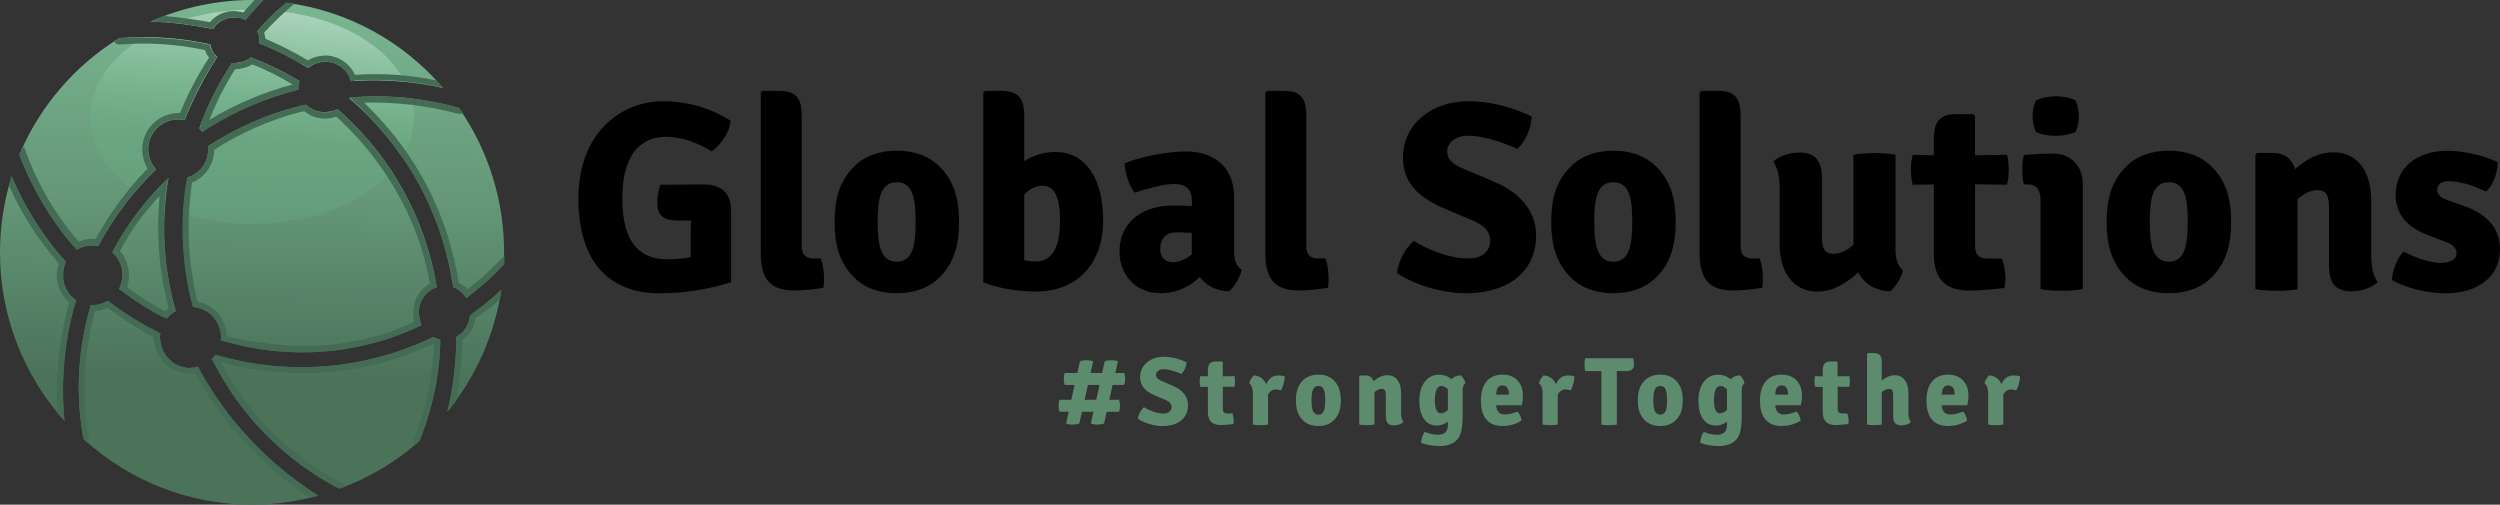
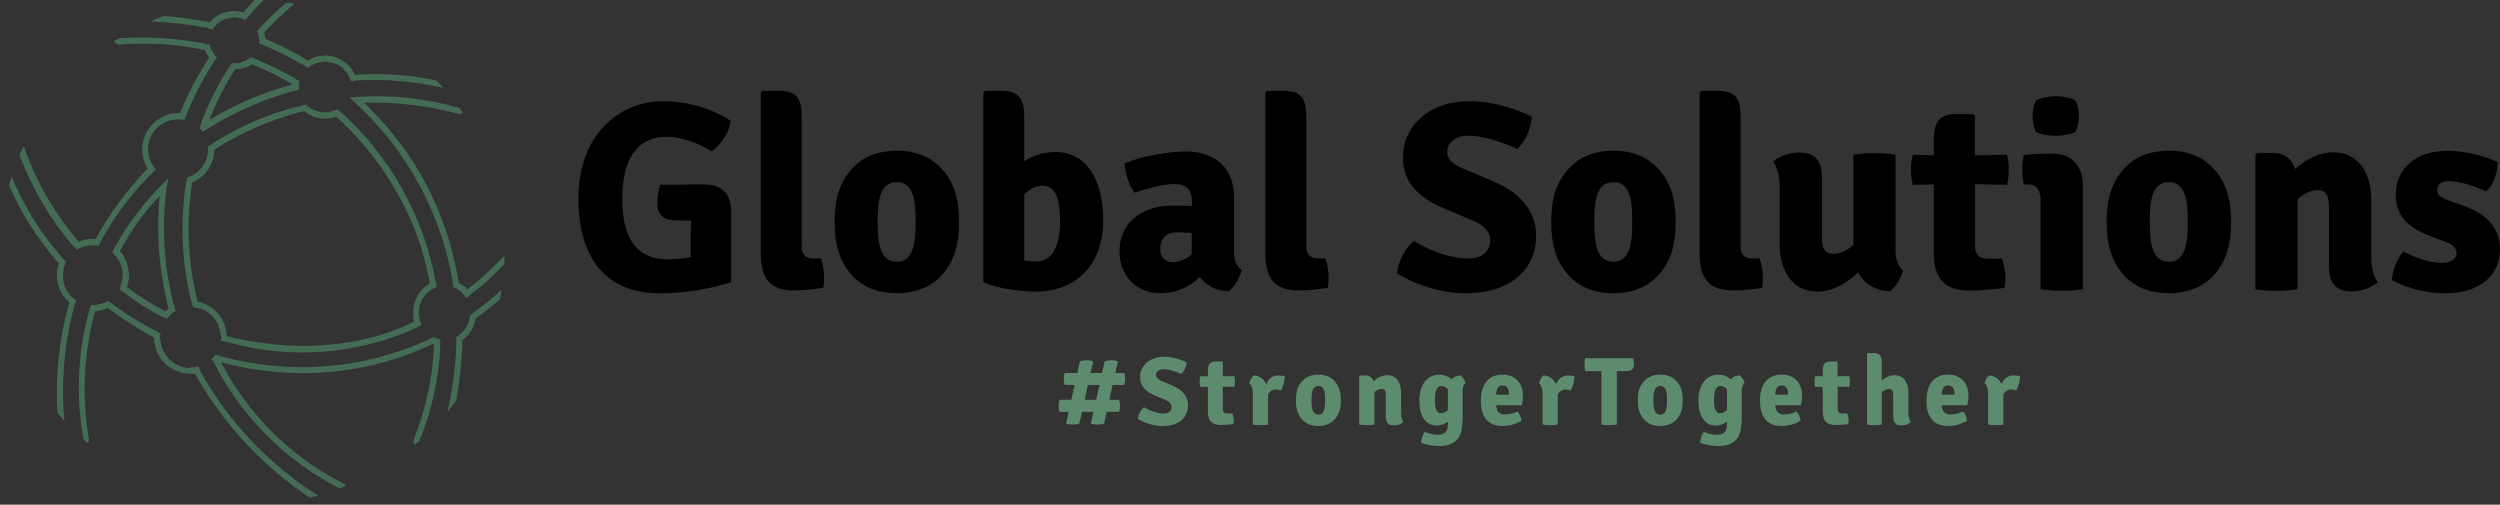
<svg xmlns="http://www.w3.org/2000/svg" id="Layer_1" viewBox="0 0 336.27 67.88">
  <rect x="0" y="0" width="336.27" height="67.88" fill="#333333" stroke="none" />
  <defs>
    <style>.cls-1{fill:#446b54;}.cls-1,.cls-2,.cls-3,.cls-4{fill-rule:evenodd;}.cls-2{fill:url(#linear-gradient-2);}.cls-5{fill:#5c8b6e;}.cls-4{fill:url(#linear-gradient);}</style>
    <linearGradient id="linear-gradient" x1="12778.05" y1="13196.05" x2="12789.74" y2="12430.75" gradientTransform="translate(-860.81 -872.95) scale(.07)" gradientUnits="userSpaceOnUse">
      <stop offset="0" stop-color="#4b735a" />
      <stop offset=".44" stop-color="#649677" />
      <stop offset="1" stop-color="#7dba94" />
    </linearGradient>
    <linearGradient id="linear-gradient-2" x1="12777.33" y1="12739.14" x2="12810.3" y2="12393.73" gradientTransform="translate(-860.81 -872.95) scale(.07)" gradientUnits="userSpaceOnUse">
      <stop offset="0" stop-color="#69b386" stop-opacity=".28" />
      <stop offset=".78" stop-color="#b3d8c2" />
      <stop offset="1" stop-color="#fefefe" />
    </linearGradient>
  </defs>
-   <path class="cls-4" d="M33.95,0h1.49l-.09.09c-.84.84-1.59,1.68-2.34,2.52-.47-.19-.98-.29-1.49-.28-1.17,0-2.26.59-2.89,1.58-2.76-.58-5.57-.91-8.39-1h0C24.56.99,29.23,0,33.95,0ZM38.52.37c8.2,1.08,15.71,5.17,21.08,11.47-4.06-.9-8.23-1.21-12.38-.93-.42-1.56-1.84-2.63-3.45-2.61-.85,0-1.68.29-2.33.84-2.1-1.33-4.31-2.45-6.62-3.36.09-.1.09-.19.09-.38,0-.42-.09-.84-.28-1.21,1.18-1.39,2.48-2.67,3.89-3.82ZM61.74,14.54c3.96,5.69,6.08,12.46,6.06,19.4v1.59l-.09.09c-1.53,1.64-3.2,3.14-5,4.48-.4-.68-1.03-1.21-1.77-1.49-1.41-9.91-6.39-18.96-14-25.46,4.98-.45,9.99.02,14.8,1.39ZM67.43,38.98c-.89,6.03-3.41,11.7-7.27,16.42.8-3.3,1.21-6.68,1.21-10.08,1.06-.6,1.75-1.68,1.85-2.89,1.49-1.04,2.89-2.2,4.21-3.45ZM56.43,59.31c-3.16,2.82-6.83,5-10.81,6.44-7.39-3.86-13.37-9.97-17.08-17.44.18-.19.28-.38.46-.56,9.73,2.84,20.16,1.98,29.29-2.43.29.15.61.27.93.35-.07,4.68-1.02,9.31-2.8,13.64h0ZM42.81,66.67c-2.89.79-5.87,1.2-8.86,1.21-8.42.01-16.54-3.15-22.73-8.85-1.09-5.99-.75-12.16,1-18h.28c.7,0,1.39-.2,2-.56,2.22,1.69,4.59,3.16,7.09,4.39-.08.17-.12.37-.1.56.03,2.26,1.85,4.08,4.11,4.1.34,0,.68-.07,1-.19,3.82,7.08,9.41,13.05,16.21,17.34ZM15.11,33.94c1.94-3.73,4.49-7.11,7.55-10-1.02,5.97-.68,12.09,1,17.91-.48.23-.9.57-1.21,1-2.25-1.16-4.41-2.49-6.44-4,.3-.58.46-1.22.47-1.87-.01-1.16-.51-2.26-1.37-3.04ZM27.98,19.67c4.02-2.62,8.47-4.51,13.15-5.59.7.67,1.64,1.03,2.61,1,.58-.03,1.14-.16,1.68-.37,7.1,6.16,11.82,14.62,13.34,23.9-1.46.52-2.44,1.9-2.43,3.45.03.58.15,1.15.37,1.68-8.43,4.02-18.07,4.74-27,2,.07-.11.1-.24.09-.37-.02-2.15-1.68-3.93-3.82-4.11-1.5-5.67-1.76-11.61-.75-17.39,1.68-.51,2.82-2.07,2.8-3.82l-.04-.38ZM8.67,56.61C3.07,50.39-.02,42.31,0,33.94c0-3.48.54-6.95,1.58-10.27v.09c1.77,4.2,4.23,8.08,7.28,11.47-.26.55-.39,1.16-.37,1.77-.03,1.35.62,2.62,1.73,3.38-1.56,5.26-2.09,10.77-1.55,16.23ZM2.61,20.79c2.74-6.49,7.44-11.96,13.43-15.67h0c4.08-.34,8.19-.05,12.18.84.13.67.48,1.27,1,1.71-1.73,2.68-3.2,5.52-4.38,8.49-.27-.07-.56-.1-.84-.09-2.21-.03-4.03,1.73-4.06,3.94-.01,1.02.36,2.02,1.06,2.77-3.13,3.01-5.75,6.5-7.78,10.33-.24-.08-.49-.12-.74-.1-.75-.01-1.5.18-2.15.56-3.33-3.75-5.95-8.08-7.72-12.78ZM31.22,8.48h.28c.81,0,1.6-.25,2.24-.74,2.27.85,4.46,1.91,6.53,3.17-.07.27-.1.56-.09.84v.28c-4.64,1.11-9.04,3.04-13,5.69-.09-.18-.22-.34-.37-.47,1.11-3.09,2.59-6.03,4.41-8.77Z" />
-   <path class="cls-2" d="M33.95,1.3h.27c-.47.47-.84.93-1.22,1.31-.47-.19-.98-.29-1.49-.28-1.17,0-2.26.59-2.89,1.58-1.72-.37-3.47-.66-5.22-.84,3.39-1.19,6.96-1.79,10.55-1.77ZM37.22,1.49c8.12.74,14.64,4.47,17.26,9.51-2.41-.26-4.84-.29-7.26-.09-.42-1.56-1.84-2.63-3.45-2.61-.85,0-1.68.29-2.33.84-2.1-1.33-4.31-2.45-6.62-3.36.09-.1.09-.19.09-.38,0-.42-.09-.84-.28-1.21.82-.94,1.68-1.84,2.59-2.7ZM55.4,13.24c.18.8.28,1.61.28,2.43,0,1.95-.56,3.86-1.59,5.51-2.01-2.99-4.43-5.68-7.18-8,2.83-.26,5.67-.24,8.49.06ZM52.69,23.03c-3.82,4.29-10.81,7.09-18.74,7.09-3.16.03-6.31-.44-9.33-1.4.11-1.63.31-3.25.6-4.85,1.68-.51,2.82-2.07,2.8-3.82v-.38c4.02-2.62,8.47-4.51,13.15-5.59.7.67,1.64,1.03,2.61,1,.58-.03,1.14-.16,1.68-.37,2.77,2.44,5.2,5.23,7.23,8.32ZM22.22,27.88c-.84-.37-1.5-.74-2.24-1.12.84-.93,1.77-1.86,2.7-2.8-.25,1.29-.4,2.6-.46,3.92ZM18.22,25.74c-3.77-2.61-6.1-6.16-6.1-10.07,0-4.19,2.8-8,7.18-10.63,3.03-.03,6.04.28,9,.93.11.65.43,1.25.92,1.7-1.73,2.68-3.2,5.52-4.38,8.49-.27-.07-.56-.1-.84-.09-2.21-.03-4.03,1.73-4.06,3.94-.01,1.02.36,2.02,1.06,2.77-.95.89-1.88,1.89-2.78,2.96ZM31.22,8.48h.28c.81,0,1.6-.25,2.24-.74,2.27.85,4.46,1.91,6.53,3.17-.07.27-.1.56-.09.84v.28c-4.64,1.11-9.04,3.04-13,5.69-.09-.18-.22-.34-.37-.47,1.11-3.09,2.59-6.03,4.41-8.77Z" />
  <path class="cls-1" d="M23.97,15.2h.25c1.06-2.61,2.37-5.11,3.91-7.46-.26-.28-.45-.63-.55-1-3.77-.81-7.64-1.06-11.48-.75-.32.03-.62-.16-.74-.46.05-.05.11-.09.18-.1l.1-.09c.09,0,.18-.09.37-.19h0c3.78-.26,7.57-.04,11.29.66h.09v.06h.47v.09h.36v.1h0v.09h0v.09h.09v.1h0v.09h0v.09h.09v.15h.1v.09h0v.1h.09v.09h0v.09h.09v.1h.1v.13h0l.09.09h0l.09.1h0v.09h.1v.12h.16v.1h-.09v.09h-.1v.09h0v.1h-.09v.09h-.12v.09h0v.1h-.1v.09c-1.58,2.43-2.89,5.03-3.91,7.74-.27-.07-.56-.1-.84-.09-2.21-.03-4.03,1.73-4.06,3.94-.01,1.02.36,2.02,1.06,2.77l-.56.56h0c-2.89,2.86-5.32,6.16-7.19,9.77h-.09v-.1h-.84c-.38.02-.76.08-1.12.19h-.09v.09h-.19l-.09.09h-.19v.1h-.09l-.1.09h-.09l-.11-.09h0v-.1h-.1v-.09h-.09v-.09h-.09v-.09h-.1v-.1h-.09c-3.07-3.63-5.49-7.76-7.14-12.22h0l.61-1.12.28.84c1.62,4.39,4.02,8.46,7.09,12,.63-.28,1.31-.41,2-.38h.28c1.89-3.45,4.24-6.64,6.99-9.46-.48-.79-.73-1.69-.74-2.61.04-2.66,2.19-4.81,4.85-4.86ZM15.48,33.2h0c1.7-3.04,3.8-5.83,6.25-8.3h0l.37-.38.56-.56-.28,1.4c-.65,5.24-.32,10.56,1,15.67v.1h.09v.18h0v.1l.09.09v.09h0v.08h0l.1.09h0v.09h-.1l-.09.1h-.09v.09h-.1l-.09.09h-.09v.1h-.09v.09h-.1v.09h-.09v.1h-.09v.16h-.19v.09h-.09v.1h-.1l-.09-.1h-.04l-.1-.09h-.3v-.09h-.09c-1.75-.92-3.42-1.98-5-3.18h0c-.18-.18-.46-.28-.65-.46h0v-.1h.09v-.17h0v-.09h0v-.1h.05v-.09h0v-.09h.09v-.1h0v-.09h0v-.09h0c.11-.32.18-.66.19-1,.02-.88-.28-1.74-.84-2.42h0v-.1h-.1v-.09h-.09v-.09h-.09v-.1h-.1v-.09h-.06v-.09h-.09v-.1h0c.08-.26.19-.51.35-.74ZM16.13,33.76c.77.91,1.2,2.07,1.22,3.26,0,.54-.09,1.08-.28,1.59,1.62,1.23,3.34,2.32,5.15,3.26.17-.1.33-.23.46-.37-.51-1.97-.89-3.98-1.12-6-.35-3.03-.38-6.1-.09-9.14-2.11,2.21-3.91,4.7-5.34,7.4ZM14.45,41.41c-.52.25-1.09.41-1.67.46-1.51,5.56-1.79,11.39-.84,17.07.09.23,0,.5-.19.65h0l-.53-.56c-1.09-5.99-.75-12.16,1-18h.84v-.09h0c.19.01.38-.02.56-.09h.18v-.1h.28v-.08h.19v-.1h.18v-.1h.1c1.98,1.53,4.11,2.87,6.34,4h.09l.1.1h.14v.1h0l.38.19h0v.09h0v.09h-.1v.1h0v.09h0v.09h0v.1h0v.09h0v.09h0v.07h.1v.09h0c.14,2.1,1.89,3.73,4,3.73.09,0,.09-.09.18-.09h.66v-.1h.18l.19.28h0v.09h.09v.09h0v.09h0l.1.1h0v.09h0c3.81,6.77,9.24,12.49,15.81,16.63h0l-1.12.28c-6.4-4.27-11.7-9.98-15.47-16.68h-.56c-2.71.03-4.92-2.14-4.95-4.85h0c-2.17-1.2-4.26-2.54-6.26-4.01ZM9.98,41.22h0c-1.34,5.01-1.78,10.22-1.31,15.39-.29-.35-.6-.69-.93-1-.32-5.03.21-10.09,1.58-14.94-1.07-.9-1.69-2.24-1.67-3.64,0-.54.09-1.08.28-1.58-2.76-3.12-5.02-6.65-6.71-10.46.08-.45.2-.89.36-1.32v.09c1.63,3.95,3.9,7.61,6.72,10.82h0v.09h.09v.09h.1l.09.19h0l.09.09h.1v.1h.09v.09h0v.09h-.09v.1h0v.09h0v.16h-.1v.1h0v.09h0l-.09.09h0v.1h0v.09h0v.09h0c-.07.27-.1.56-.09.84-.03,1.14.45,2.24,1.3,3h.09v.09h.1v.09h0l.09.1h.09l.1.09-.28.78ZM26.58,40.57c2.23.45,3.86,2.38,3.92,4.66,1.87.47,3.77.8,5.69,1,5.46.7,11,.17,16.22-1.56,1.12-.47,2.24-.84,3.27-1.4-.08-.4-.11-.8-.09-1.21-.04-1.62.82-3.13,2.23-3.92-.57-3.29-1.58-6.49-3-9.51-2.32-4.91-5.58-9.31-9.6-12.96-.47.19-.98.29-1.49.28-1.02.02-2.02-.33-2.8-1-.14.07-.3.1-.46.09-4.13,1.08-8.06,2.8-11.65,5.1-.01,1.9-1.14,3.62-2.89,4.38h-.1c-.18,1.22-.28,2.43-.37,3.55-.29,4.2.09,8.42,1.12,12.5ZM30.5,45.98h0c-.29-.02-.57-.08-.84-.19h0v-.12h.09v-.1h0v-.09h0v-.09h0v-.1h0v-.09h0v-.09h0v-.1h-.09v-.09h0c-.15-1.61-1.26-2.97-2.8-3.45h-.19v-.09h-.56v-.1h-.18v-.09h0v-.09h0l-.1-.1h0v-.09h0v-.09h0v-.1h0v-.05h-.09v-.1h0c-1.27-5.16-1.53-10.51-.75-15.77h0c.1-.28.1-.56.19-.93,1.68-.51,2.82-2.07,2.8-3.82v-.38c.28-.1.53-.25.74-.46h0c3.56-2.27,7.47-3.94,11.57-4.94h0c.27-.11.55-.17.84-.19h.09v.09h.1v.1h.09l.09.09h.1v.09h.09v.09h.09l.1.1h.18v.09h.09l.1.09h.18l.1.1h.09s.09.04.09.09h.28q.1,0,.19.09h1.12v-.09h.37v-.09h.28l.1-.1h.17v-.09h.19c.19.09.28.28.47.37h0c6.61,5.96,11.07,13.92,12.69,22.67h0c.09.28.09.56.19.84-1.46.52-2.44,1.9-2.43,3.45.03.58.15,1.15.37,1.68-.26.1-.5.23-.74.37h0c-8,3.62-17.02,4.29-25.46,1.87ZM28.5,48.31h0c0-.1.09-.1.09-.19h.09v-.09h.1v-.1h.09v-.09h0v-.09h.35c.19.09.28.09.37.18h.19c9.17,2.52,18.94,1.76,27.61-2.14h0c.32-.14.63-.3.93-.47.28.15.59.27.9.35v.84h0v.18c-.21,4.33-1.16,8.58-2.8,12.59-.19.21-.41.4-.65.56-.16-.25-.19-.56-.09-.84,1.62-4.01,2.53-8.27,2.7-12.59,0-.07-.04-.13-.09-.18-6.79,3.24-14.34,4.53-21.82,3.73-2.27-.21-4.52-.62-6.72-1.22l.09.19c3.61,6.87,9.24,12.45,16.14,16l.65.38c-.28.09-.65.28-1,.37-7.29-3.74-13.21-9.7-16.91-17.01h0v-.09h0l-.09-.1-.28-.09c.09,0,.09-.08.19-.08h-.04ZM27.1,16.41c.93-2.48,2.12-4.85,3.54-7.09v-.09h.1v-.09h.09v-.1h0v-.09h.09v-.09h.1v-.1h0v-.09h.09v-.09h0l.09-.1h1c.19-.09.46-.18.65-.28h.19v-.09h.18v-.09h.1v-.1h.18v-.09h.1v-.09h.37v.09h.25v.09h.28v.1h.09c1.77.74,3.36,1.58,4.94,2.42h0c.23.19.48.35.75.47h0v.09h-.06v.09h0v.1h0v.09h0v.09h0v.1h0v.09h0v.11h0v.1h0v.09h0v.09h0v.1h0c-4.32,1.1-8.44,2.86-12.22,5.22h0c-.28.19-.47.28-.75.47-.09-.18-.22-.34-.37-.47l.22-.86ZM21.22,44.67c.1.09.19.09.38.19h0l-.38-.19ZM43.74,7.46c1.73.02,3.29,1.04,4,2.61,3.65-.26,7.33-.01,10.91.74.36.29.68.62.94,1-3.79-.87-7.69-1.21-11.57-1h-.28v.1h-.52v-.1h-.09v-.09h0v-.05h0v-.1h-.1v-.09h0v-.09h-.09v-.1h0v-.09h-.12v-.13h0v-.1h0c-.12-.1-.22-.23-.28-.37h-.09v-.09h-.1v-.09h-.13v-.1h0v-.09h-.1v-.09h-.09v-.1h-.09l-.1-.09h-.09c0-.09-.09-.09-.19-.19h-.14v-.09h-.2l-.09-.09h-.09l-.1-.1h-.28l-.09-.09h-.35l-.1-.09h-.84v.09h-.46l-.1.09h-.18l-.1.1h-.22v.09h-.19v.09h-.18v.1h-.1l-.09.09h-.09v.09h-.1v.1h-.09l-.28-.19h0v-.09h-.19v-.1h-.09v-.09h-.19c-1.61-.95-3.28-1.79-5-2.52h-.1v-.09h-.18v-.1h-.28v-.09h-.19v-.09h-.09c.09-.1.09-.19.09-.38h0v-.09h0v-.09h0v-.1h-.09v-.09h0v-.09h0v-.09h0v-.1h0v-.08h-.1v-.1h0v-.1h0v-.09h-.09v-.09h0v-.1h0v-.09h.09v-.09h.1v-.1h.09v-.09h0l.09-.09h0v-.06h.1v-.13h.09c1.03-1.15,2.15-2.21,3.36-3.17h0c.37,0,.74.09,1.12.09l-.56.47c-1.25,1.08-2.44,2.23-3.55,3.45.1.28.1.56.19.84,1.96.83,3.86,1.8,5.69,2.89.71-.41,1.51-.63,2.33-.65ZM39.36,11.37h0c-1.72-1.06-3.53-1.97-5.41-2.7-.71.41-1.51.63-2.33.65-1.37,2.15-2.53,4.43-3.46,6.81,3.49-2.12,7.26-3.72,11.2-4.76ZM41.36,9.14h0c-.09-.1-.19-.19-.28-.19l.28.19ZM32.08,2.42c-.18-.07-.37-.11-.56-.09-.84.03-1.64.32-2.3.84h0v.09h-.09v.09h-.1v.1h-.09v.09h-.12v.13h-.1v.1h0v.09h-.09v.09h-.19l-.09-.09h-.37v-.13h-.19c-2.5-.48-5.03-.76-7.57-.84h0c.6-.29,1.22-.54,1.86-.75,2.05.19,4.11.47,6.16.84.81-.97,2.02-1.52,3.28-1.49.41.02.81.08,1.21.18C33.2,1.11,33.73.55,34.23,0h1.21l-.09.09c-.64.62-1.24,1.29-1.78,2h-.09v.09h-.09v.09h-.1v.1h-.07v.09h-.09v.09h0v.1h-.38v-.1h-.27v-.13h-.4ZM62.22,15.2c-.2.12-.44.15-.66.09-4.1-1.09-8.34-1.59-12.59-1.49.66.65,1.31,1.3,2,2.05,5.72,6.16,9.45,13.89,10.73,22.2.44.22.85.51,1.21.84,1.52-1.17,2.95-2.45,4.29-3.83h0l.65-.65v1.12l-.09.09c-1.34,1.43-2.81,2.74-4.38,3.92-.2.21-.42.4-.66.56-.4-.68-1.03-1.21-1.77-1.49,0-.28-.09-.56-.09-.93h0c-1.61-9.14-6.17-17.5-13-23.79h-.09v-.09h-.09v-.13h-.1l-.18-.19h0v-.09h-.1l-.09-.1h-.09v-.09h-.1v-.09h-.09l1.21-.1c4.59-.27,9.2.23,13.62,1.49.18.22.33.45.46.7ZM62.22,45.79c-.1,2.72-.38,5.43-.84,8.11-.38.47-.75.94-1.21,1.5.71-3,1.12-6.06,1.21-9.14h0v-.94c1.05-.6,1.74-1.68,1.84-2.89.26-.24.54-.46.84-.65,1.18-.85,2.31-1.79,3.36-2.8-.02.44-.08.88-.2,1.31-1.02.92-2.11,1.76-3.26,2.51-.14,1.23-.83,2.33-1.87,3h.13Z" />
  <path class="cls-3" d="M88.81,24.84c-.22.69-.4,1.63-.4,2.39,0,1.81.87,2.43,2.75,2.43h1.81c-.07.87-.07,1.74-.07,2.5v2.43c-.94.18-1.99.29-3.15.29-3.88,0-6.05-2.5-6.05-8.15s2.25-8.33,5.91-8.33c2.03,0,4.31.8,6.09,1.96,1.16-.76,2.46-2.5,2.57-4.13-2.46-1.56-5.58-2.61-9.09-2.61-5.69,0-11.38,4.28-11.38,13.08,0,7.83,3.55,12.75,10.94,12.75,4.02,0,7.46-.8,9.6-1.49v-9.53c0-2.1-.94-3.66-3.84-3.62,0,0-5.69.04-5.69.04ZM109.43,34.77c-1.16,0-1.59-.62-1.59-1.7V15.63c0-2.54-.83-3.41-3.08-3.41h-2.21l-.22.25v21.56c0,3.44,1.23,5.04,4.49,5.04,1.38,0,2.83-.18,3.91-.36.11-.36.11-.83.11-1.27,0-.91-.14-1.88-.43-2.68,0,0-.98,0-.98,0ZM129,29.84c0-3.15-.69-5.51-2.61-7.43-1.52-1.49-3.51-2.14-5.76-2.14s-4.28.65-5.76,2.14c-1.92,1.92-2.61,4.28-2.61,7.43s.69,5.54,2.61,7.46c1.49,1.49,3.48,2.14,5.76,2.14s4.24-.65,5.76-2.14c1.92-1.92,2.61-4.28,2.61-7.46ZM118.05,29.84c0-2.97.33-5.33,2.57-5.33s2.54,2.36,2.54,5.33-.33,5.36-2.54,5.36-2.57-2.36-2.57-5.36ZM148.38,29.58c0-5.25-2.14-9.13-6.41-9.13-1.7,0-3.08.51-4.2,1.23v-6.05c0-2.54-.91-3.41-3.12-3.41h-2.14l-.25.25v25.51c1.92.76,4.46,1.23,7.1,1.23,5.51,0,9.06-3.73,9.02-9.64ZM140.27,24.98c1.56.04,2.32,1.45,2.32,4.71s-.94,5.47-3.15,5.47c-.58,0-1.12-.04-1.67-.15v-8.84c.8-.87,1.74-1.2,2.5-1.2ZM167.01,36.29c-.72-.51-1.01-1.3-1.01-2.36v-7.36c0-4.6-3.3-6.2-6.45-6.2-2.36,0-5.87.62-8.3,1.59.14,1.41.58,3.01,1.38,3.95,1.88-.58,3.77-1.16,5.33-1.16s2.36.76,2.36,2.28v.69c-.94-.07-1.92-.07-2.57-.07-3.73,0-7.17,1.92-7.17,6.27,0,2.61,1.78,5.51,5.51,5.51,2.36,0,4.02-.98,5.29-2.17.8,1.05,2.07,1.88,3.91,1.92.72-.54,1.52-1.92,1.74-2.9h0ZM157.73,35.27c-1.01,0-1.67-.72-1.67-1.7,0-1.38.65-2.32,2.28-2.32.51,0,1.23.04,1.96.07v2.9c-.83.69-1.74,1.05-2.57,1.05h0ZM177.3,34.77c-1.16,0-1.59-.62-1.59-1.7V15.63c0-2.54-.83-3.41-3.08-3.41h-2.21l-.22.25v21.56c0,3.44,1.23,5.04,4.49,5.04,1.38,0,2.83-.18,3.91-.36.11-.36.11-.83.11-1.27,0-.91-.14-1.88-.43-2.68,0,0-.98,0-.98,0ZM187.92,36.76c2.68,1.7,6.23,2.68,9.17,2.68,6.34,0,9.53-3.37,9.53-7.75,0-3.15-1.99-5.65-5.47-7.17l-4.35-1.85c-1.59-.65-2.14-1.34-2.14-2.28s.8-2.14,2.9-2.14c1.92,0,4.67.91,6.52,1.78,1.12-1.01,1.85-2.68,1.96-4.35-1.88-.94-5.07-2.07-8.52-2.07-4.89,0-8.81,3.04-8.81,7.57,0,3.48,2.21,5.36,5.18,6.7l4.28,1.81c1.99.87,2.28,1.92,2.28,2.68,0,1.2-.83,2.39-2.93,2.39-2.61,0-5.33-1.12-7.36-2.36-1.12.98-2.1,2.72-2.25,4.35h0ZM225.39,29.84c0-3.15-.69-5.51-2.61-7.43-1.52-1.49-3.51-2.14-5.76-2.14s-4.28.65-5.76,2.14c-1.92,1.92-2.61,4.28-2.61,7.43s.69,5.54,2.61,7.46c1.49,1.49,3.48,2.14,5.76,2.14s4.24-.65,5.76-2.14c1.92-1.92,2.61-4.28,2.61-7.46ZM214.44,29.84c0-2.97.33-5.33,2.57-5.33s2.54,2.36,2.54,5.33-.33,5.36-2.54,5.36-2.57-2.36-2.57-5.36ZM235.71,34.77c-1.16,0-1.59-.62-1.59-1.7V15.63c0-2.54-.83-3.41-3.08-3.41h-2.21l-.22.25v21.56c0,3.44,1.23,5.04,4.49,5.04,1.38,0,2.83-.18,3.91-.36.11-.36.11-.83.11-1.27,0-.91-.14-1.88-.43-2.68,0,0-.98,0-.98,0ZM239.37,32.77c0,3.77,1.78,6.45,5.07,6.45,2.21,0,3.99-1.2,5.51-2.57.8,1.49,2.25,2.46,4.28,2.54.72-.54,1.52-1.85,1.74-2.83-.62-.43-1.01-1.49-1.01-2.65v-12.9c-.83-.15-1.88-.22-2.83-.22s-2.03.07-2.83.22v12.1c-.94.91-1.99,1.23-2.68,1.23-1.23,0-1.56-.76-1.56-2.43v-7.68c0-2.28-.76-3.51-3.04-3.51-1.41,0-2.72.51-3.51,1.2.65.94.87,2.21.87,3.62v7.43h0ZM269.96,20.82l-4.31.07v-5.28l-.25-.26h-2.21c-2.21,0-3.08.91-3.08,3.43v2.11l-2.83-.07c-.18.69-.25,1.34-.25,1.96,0,.72.07,1.41.25,2.07l2.83-.04v9.25c0,3.44,1.52,5.03,4.82,5.03,1.41,0,3.33-.18,4.67-.36.11-.36.15-.83.15-1.27,0-.87-.18-1.88-.47-2.68h-2.03c-1.12,0-1.59-.61-1.59-1.7v-8.3l4.31.07c.15-.65.22-1.34.22-2.07,0-.62-.07-1.27-.22-1.96h0ZM273.4,15.63c0,.65.15,1.45.43,2.1.54.33,1.7.54,2.68.54s2.14-.25,2.68-.54c.29-.65.43-1.45.43-2.1s-.15-1.45-.43-2.1c-.54-.33-1.7-.58-2.68-.58s-2.07.25-2.68.58c-.29.65-.43,1.41-.43,2.1ZM280.17,24.95c0-2.61-1.56-4.28-3.95-4.28h-.8c-.8,0-2.07.07-3.19.18-.18.65-.22,1.41-.22,2.03,0,.69.04,1.3.22,1.92h.54c1.27,0,1.7.91,1.7,2.1v11.99c.83.15,1.88.22,2.83.22s2.07-.07,2.86-.22v-13.95ZM300.1,29.84c0-3.15-.69-5.51-2.61-7.43-1.52-1.49-3.51-2.14-5.76-2.14s-4.28.65-5.76,2.14c-1.92,1.92-2.61,4.28-2.61,7.43s.69,5.54,2.61,7.46c1.49,1.49,3.48,2.14,5.76,2.14s4.24-.65,5.76-2.14c1.92-1.92,2.61-4.28,2.61-7.46ZM289.16,29.84c0-2.97.33-5.33,2.57-5.33s2.54,2.36,2.54,5.33-.33,5.36-2.54,5.36-2.57-2.36-2.57-5.36ZM318.95,26.94c0-3.77-1.78-6.45-5.07-6.45-2.1,0-3.73.98-5.15,2.25-.47-1.38-1.45-2.17-2.97-2.17h-2.14l-.25.25v18.08c.8.15,1.88.22,2.83.22s2.03-.07,2.83-.22v-12.1c.94-.87,1.96-1.23,2.68-1.23,1.23,0,1.56.76,1.56,2.39v7.72c0,2.28.76,3.51,3.04,3.51,1.41,0,2.68-.51,3.51-1.23-.65-.91-.87-2.17-.87-3.59v-7.43h0ZM321.74,37.67c1.67.94,4.38,1.78,7.21,1.78,4.42,0,7.32-2.28,7.32-5.91,0-3.08-2.07-4.86-4.82-5.83l-2.25-.8c-.98-.36-1.38-.76-1.38-1.38,0-.65.51-1.16,1.49-1.16,1.74,0,3.55.69,5.07,1.38.91-.69,1.63-2.61,1.56-3.95-1.59-.8-4.49-1.52-6.67-1.52-4.28,0-7.03,2.32-7.03,5.98,0,2.94,1.99,4.49,4.53,5.44l1.99.76c1.2.4,1.67.94,1.67,1.63,0,.72-.72,1.27-2.1,1.27-1.45,0-3.44-.69-5.04-1.52-.83.87-1.52,2.61-1.56,3.84h0Z" />
  <g id="Layer_1_0">
    <path class="cls-5" d="M148.25,50.17h-1.56l.35-1.57c-.4-.2-1.33-.2-1.78,0l-.35,1.57h-1.7c-.17.46-.17,1.14,0,1.61h1.33l-.44,2h-1.59c-.16.46-.16,1.14,0,1.61h1.24l-.35,1.57c.39.2,1.33.2,1.78,0l.35-1.57h1.55l-.35,1.57c.39.2,1.33.2,1.78,0l.35-1.57h1.67c.16-.47.16-1.15,0-1.61h-1.32l.44-2h1.57c.17-.47.17-1.15,0-1.61h-1.2l.35-1.57c-.41-.2-1.33-.2-1.78,0l-.35,1.57ZM146.33,51.78h1.56l-.44,2h-1.56l.44-2ZM153.05,56.34c.97.61,2.25.97,3.31.97,2.29,0,3.44-1.22,3.44-2.8,0-1.14-.72-2.04-1.97-2.59l-1.57-.67c-.57-.24-.77-.48-.77-.82s.29-.77,1.05-.77c.69,0,1.69.33,2.35.64.4-.37.67-.97.71-1.57-.68-.34-1.83-.74-3.07-.74-1.76,0-3.18,1.1-3.18,2.73,0,1.25.8,1.93,1.87,2.42l1.54.65c.72.31.82.69.82.97,0,.43-.3.86-1.06.86-.94,0-1.92-.41-2.65-.85-.41.35-.76.98-.81,1.57ZM166.03,50.59l-1.56.03v-1.91l-.09-.09h-.8c-.8,0-1.11.33-1.11,1.24v.76l-1.02-.03c-.07.25-.09.48-.09.71,0,.26.03.51.09.74h1.02s0,3.32,0,3.32c0,1.24.55,1.81,1.74,1.81.51,0,1.2-.07,1.69-.13.04-.13.05-.3.05-.46,0-.31-.07-.68-.17-.97h-.73c-.4,0-.57-.22-.57-.61v-2.99l1.56.03c.05-.24.08-.48.08-.74,0-.22-.03-.46-.08-.71ZM168.02,51.53c.21.16.5.59.5,1.36v4.22c.3.05.68.08,1.02.08s.73-.03,1.02-.08v-4.06c.27-.43.6-.67,1.07-.67.22.03.44.05.67.13.34-.56.51-1.42.51-1.91-.26-.05-.47-.1-.86-.1-.85,0-1.35.5-1.63,1.18-.3-.69-.84-1.12-1.67-1.19-.25.2-.54.69-.61,1.05h0ZM180.35,53.84c0-1.14-.25-1.99-.94-2.68-.55-.54-1.27-.77-2.08-.77s-1.54.24-2.08.77c-.69.69-.94,1.54-.94,2.68s.25,2,.94,2.69c.54.54,1.25.77,2.08.77s1.53-.24,2.08-.77c.69-.69.94-1.54.94-2.69ZM176.41,53.84c0-1.07.12-1.92.93-1.92s.91.85.91,1.92-.12,1.93-.91,1.93-.93-.85-.93-1.93ZM188.45,52.8c0-1.36-.64-2.33-1.83-2.33-.76,0-1.35.35-1.86.81-.17-.5-.52-.78-1.07-.78h-.77l-.09.09v6.52c.29.05.68.08,1.02.08s.73-.03,1.02-.08v-4.36c.34-.31.71-.44.97-.44.44,0,.56.27.56.86v2.78c0,.82.27,1.27,1.1,1.27.51,0,.97-.18,1.27-.44-.24-.33-.31-.78-.31-1.29v-2.68h0ZM190.91,53.86c0,1.99.76,3.38,2.35,3.38.54,0,1.06-.2,1.49-.51v.43c0,.8-.37,1.32-1.32,1.32-.59,0-1.22-.14-1.78-.39-.29.34-.5.99-.5,1.48.68.26,1.63.43,2.46.43,1.05,0,1.93-.3,2.46-.95.41-.52.67-1.29.67-3.12v-3.45c0-.42.14-.78.37-.94-.05-.37-.37-.85-.63-1.05-.54.01-.94.21-1.23.52-.39-.34-.95-.61-1.73-.61-1.42,0-2.61,1.23-2.61,3.46h0ZM194.75,52.45v2.7c-.3.3-.64.44-.98.44-.44,0-.77-.51-.77-1.72s.25-1.96.89-1.96c.25,0,.56.16.86.44v.09h0ZM204.67,54.51c.13-.43.17-.77.17-1.35,0-1.58-.99-2.77-2.72-2.77-2.08,0-2.93,1.53-2.93,3.5,0,1.73.61,3.41,2.91,3.41.91,0,1.91-.27,2.56-.74-.05-.4-.24-.9-.54-1.2-.54.21-1.11.39-1.7.39-.86,0-1.11-.54-1.18-1.24h3.41ZM202.1,51.84c.61,0,.86.51.86,1.11v.14h-1.72c.05-.85.29-1.25.86-1.25ZM206.99,51.53c.21.16.5.59.5,1.36v4.22c.3.05.68.08,1.02.08s.73-.03,1.02-.08v-4.06c.27-.43.6-.67,1.07-.67.22.03.44.05.67.13.34-.56.51-1.42.51-1.91-.26-.05-.47-.1-.86-.1-.85,0-1.35.5-1.63,1.18-.3-.69-.84-1.12-1.67-1.19-.25.2-.54.69-.61,1.05h0ZM215.38,57.11c.35.07.76.08,1.05.08s.68-.01,1.05-.08v-6.23c0-.35-.01-.6-.01-.97h.01c.2,0,.63.01.82.01h.38c.76,0,1.1-.25,1.1-.94,0-.26-.04-.59-.1-.8h-6.47c-.07.31-.08.64-.08.88s.01.55.08.86h1.35c.2,0,.64-.01.84-.01v7.2h0ZM226.34,53.84c0-1.14-.25-1.99-.94-2.68-.55-.54-1.27-.77-2.08-.77s-1.54.24-2.08.77c-.69.69-.94,1.54-.94,2.68s.25,2,.94,2.69c.54.54,1.25.77,2.08.77s1.53-.24,2.08-.77c.69-.69.94-1.54.94-2.69ZM222.39,53.84c0-1.07.12-1.92.93-1.92s.91.85.91,1.92-.12,1.93-.91,1.93-.93-.85-.93-1.93ZM228.45,53.86c0,1.99.76,3.38,2.35,3.38.54,0,1.06-.2,1.49-.51v.43c0,.8-.37,1.32-1.32,1.32-.59,0-1.22-.14-1.78-.39-.29.34-.5.99-.5,1.48.68.26,1.63.43,2.46.43,1.05,0,1.93-.3,2.46-.95.41-.52.67-1.29.67-3.12v-3.45c0-.42.14-.78.37-.94-.05-.37-.37-.85-.63-1.05-.54.01-.94.21-1.23.52-.39-.34-.95-.61-1.73-.61-1.42,0-2.61,1.23-2.61,3.46h0ZM232.29,52.45v2.7c-.3.3-.64.44-.98.44-.44,0-.77-.51-.77-1.72s.25-1.96.89-1.96c.25,0,.56.16.86.44v.09h0ZM242.21,54.51c.13-.43.17-.77.17-1.35,0-1.58-.99-2.77-2.72-2.77-2.08,0-2.93,1.53-2.93,3.5,0,1.73.61,3.41,2.91,3.41.91,0,1.91-.27,2.56-.74-.05-.4-.24-.9-.54-1.2-.54.21-1.11.39-1.7.39-.86,0-1.11-.54-1.18-1.24h3.41ZM239.64,51.84c.61,0,.86.51.86,1.11v.14h-1.72c.05-.85.29-1.25.86-1.25ZM248.73,50.59l-1.56.03v-1.91l-.09-.09h-.8c-.8,0-1.11.33-1.11,1.24v.76l-1.02-.03c-.07.25-.09.48-.09.71,0,.26.03.51.09.74h1.02s0,3.32,0,3.32c0,1.24.55,1.81,1.74,1.81.51,0,1.2-.07,1.69-.13.04-.13.05-.3.05-.46,0-.31-.07-.68-.17-.97h-.73c-.4,0-.57-.22-.57-.61v-2.99l1.56.03c.05-.24.08-.48.08-.74,0-.22-.03-.46-.08-.71ZM256.69,52.8c0-1.36-.64-2.33-1.83-2.33-.69,0-1.25.31-1.75.72v-2.47c0-.91-.3-1.23-1.11-1.23h-.78l-.09.09v9.53c.3.05.65.08.98.08.37,0,.72-.03,1.01-.08v-4.36c.34-.31.71-.44.98-.44.43,0,.55.27.55.86v2.78c0,.82.27,1.27,1.1,1.27.51,0,.98-.18,1.28-.44-.25-.33-.33-.78-.33-1.29,0,0,0-2.68,0-2.68ZM264.6,54.51c.13-.43.17-.77.17-1.35,0-1.58-.99-2.77-2.72-2.77-2.08,0-2.93,1.53-2.93,3.5,0,1.73.61,3.41,2.91,3.41.91,0,1.91-.27,2.56-.74-.05-.4-.24-.9-.54-1.2-.54.21-1.11.39-1.7.39-.86,0-1.11-.54-1.18-1.24h3.41ZM262.04,51.84c.61,0,.86.51.86,1.11v.14h-1.72c.05-.85.29-1.25.86-1.25ZM266.92,51.53c.21.16.5.59.5,1.36v4.22c.3.05.68.08,1.02.08s.73-.03,1.02-.08v-4.06c.27-.43.6-.67,1.07-.67.22.03.44.05.67.13.34-.56.51-1.42.51-1.91-.26-.05-.47-.1-.86-.1-.85,0-1.35.5-1.63,1.18-.3-.69-.84-1.12-1.67-1.19-.25.2-.54.69-.61,1.05Z" />
  </g>
</svg>